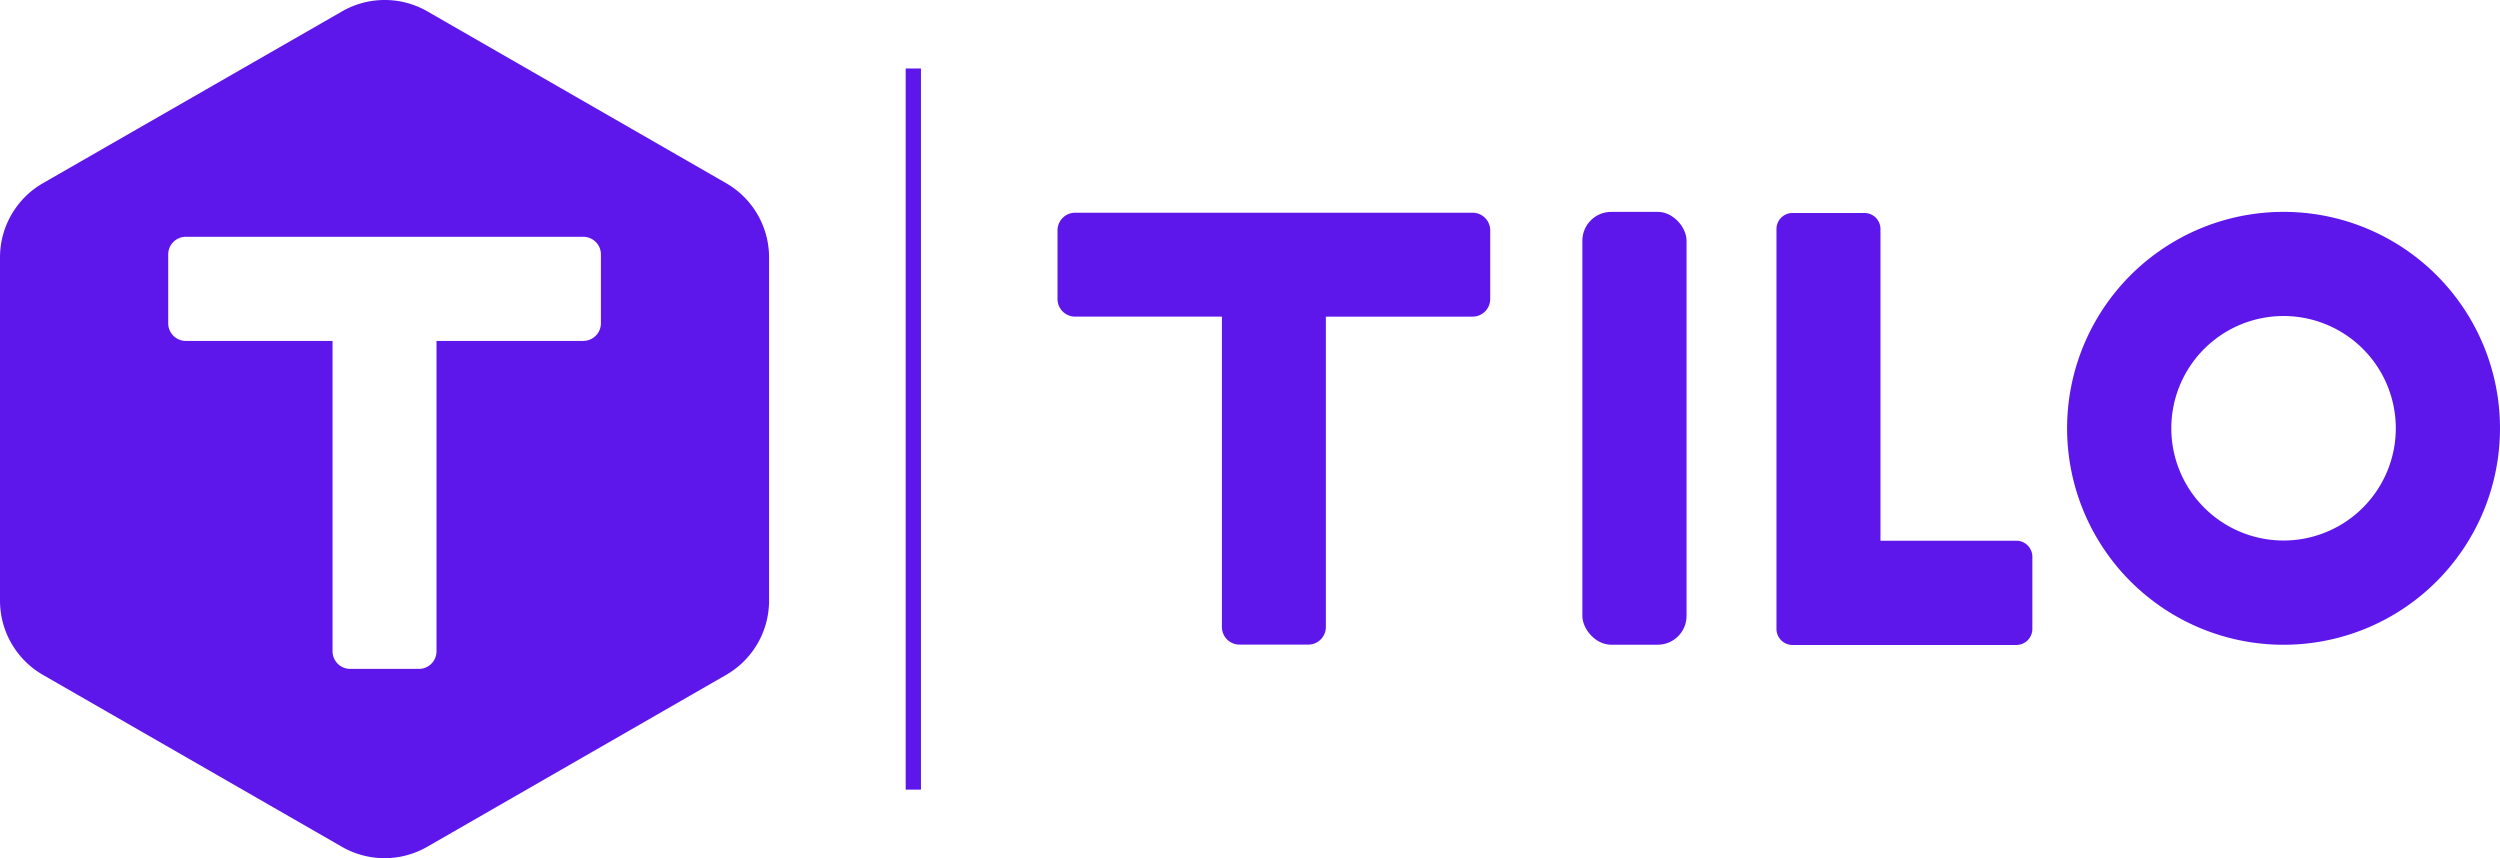
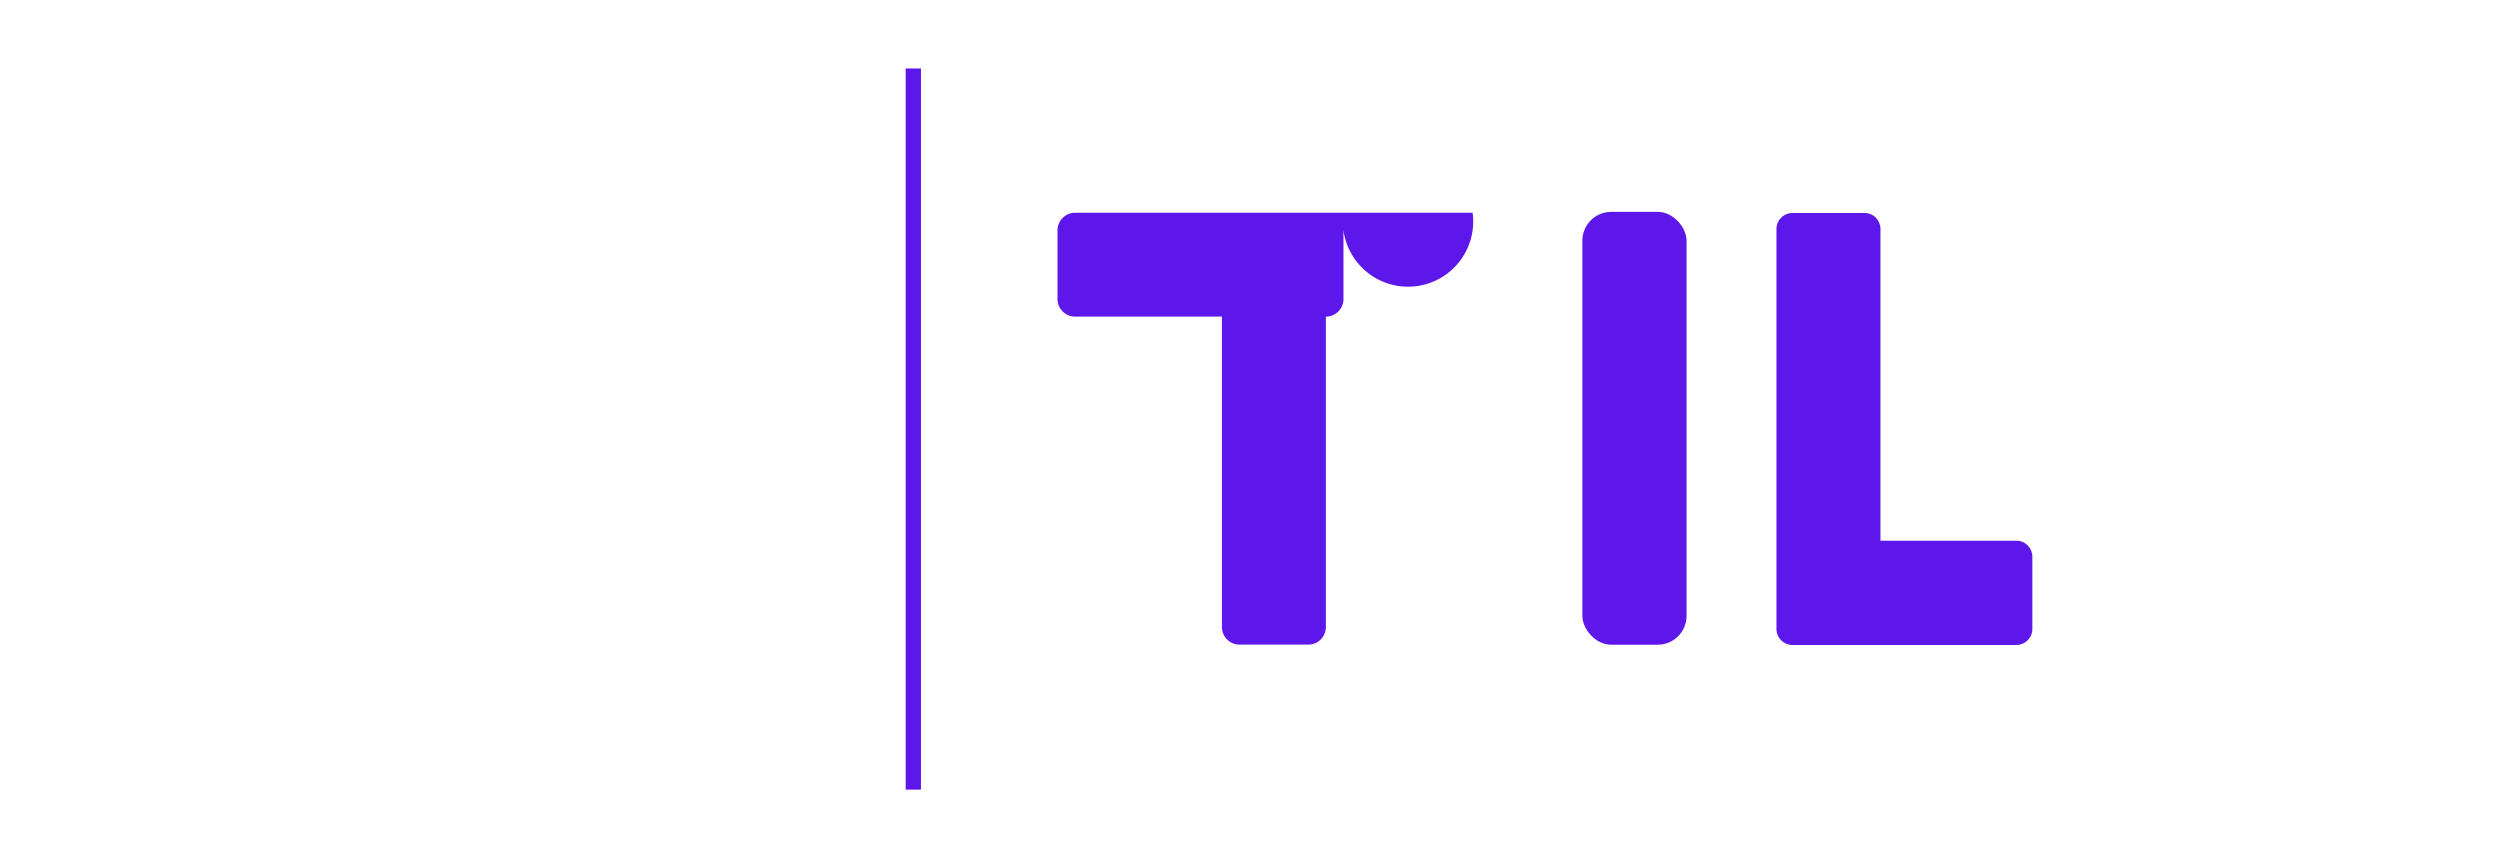
<svg xmlns="http://www.w3.org/2000/svg" viewBox="0 0 491.34 168.66">
  <defs>
    <style>.cls-1{fill:#5e17eb;}</style>
  </defs>
  <g id="Layer_2" data-name="Layer 2">
    <g id="Logo">
      <rect class="cls-1" x="178" y="13.46" width="3" height="141.73" />
-       <path class="cls-1" d="M289.42,41.81H211.31a3.46,3.46,0,0,0-3.47,3.46v13.5a3.46,3.46,0,0,0,3.47,3.46h28.84v61a3.46,3.46,0,0,0,3.46,3.46h13.51a3.46,3.46,0,0,0,3.46-3.46v-61h28.84a3.46,3.46,0,0,0,3.46-3.46V45.27A3.46,3.46,0,0,0,289.42,41.81Z" />
+       <path class="cls-1" d="M289.42,41.81H211.31a3.46,3.46,0,0,0-3.47,3.46v13.5a3.46,3.46,0,0,0,3.47,3.46h28.84v61a3.46,3.46,0,0,0,3.46,3.46h13.51a3.46,3.46,0,0,0,3.46-3.46v-61a3.46,3.46,0,0,0,3.46-3.46V45.27A3.46,3.46,0,0,0,289.42,41.81Z" />
      <rect class="cls-1" x="310.99" y="41.64" width="20.48" height="85.07" rx="5.67" />
      <path class="cls-1" d="M396.3,106.27H369.58V45a3.15,3.15,0,0,0-3.15-3.14H352.28A3.15,3.15,0,0,0,349.14,45v78.62a3.15,3.15,0,0,0,3.14,3.14h44a3.15,3.15,0,0,0,3.15-3.14V109.42A3.15,3.15,0,0,0,396.3,106.27Z" />
-       <path class="cls-1" d="M448.8,41.64a42.54,42.54,0,1,0,42.54,42.53A42.53,42.53,0,0,0,448.8,41.64Zm0,64.59a22.06,22.06,0,1,1,22.06-22.06A22.06,22.06,0,0,1,448.8,106.23Z" />
-       <path class="cls-1" d="M142.71,36,84,2.24a16.82,16.82,0,0,0-16.78,0L8.44,36A16.83,16.83,0,0,0,0,50.61v67.44a16.83,16.83,0,0,0,8.44,14.59l58.75,33.78a16.82,16.82,0,0,0,16.78,0l58.74-33.78a16.83,16.83,0,0,0,8.44-14.59V50.61A16.83,16.83,0,0,0,142.71,36ZM118.1,63.5A3.47,3.47,0,0,1,114.63,67H85.79v61a3.46,3.46,0,0,1-3.46,3.46H68.82A3.46,3.46,0,0,1,65.36,128V67H36.52a3.46,3.46,0,0,1-3.46-3.47V50a3.46,3.46,0,0,1,3.46-3.46h78.11A3.47,3.47,0,0,1,118.1,50Z" />
    </g>
  </g>
</svg>